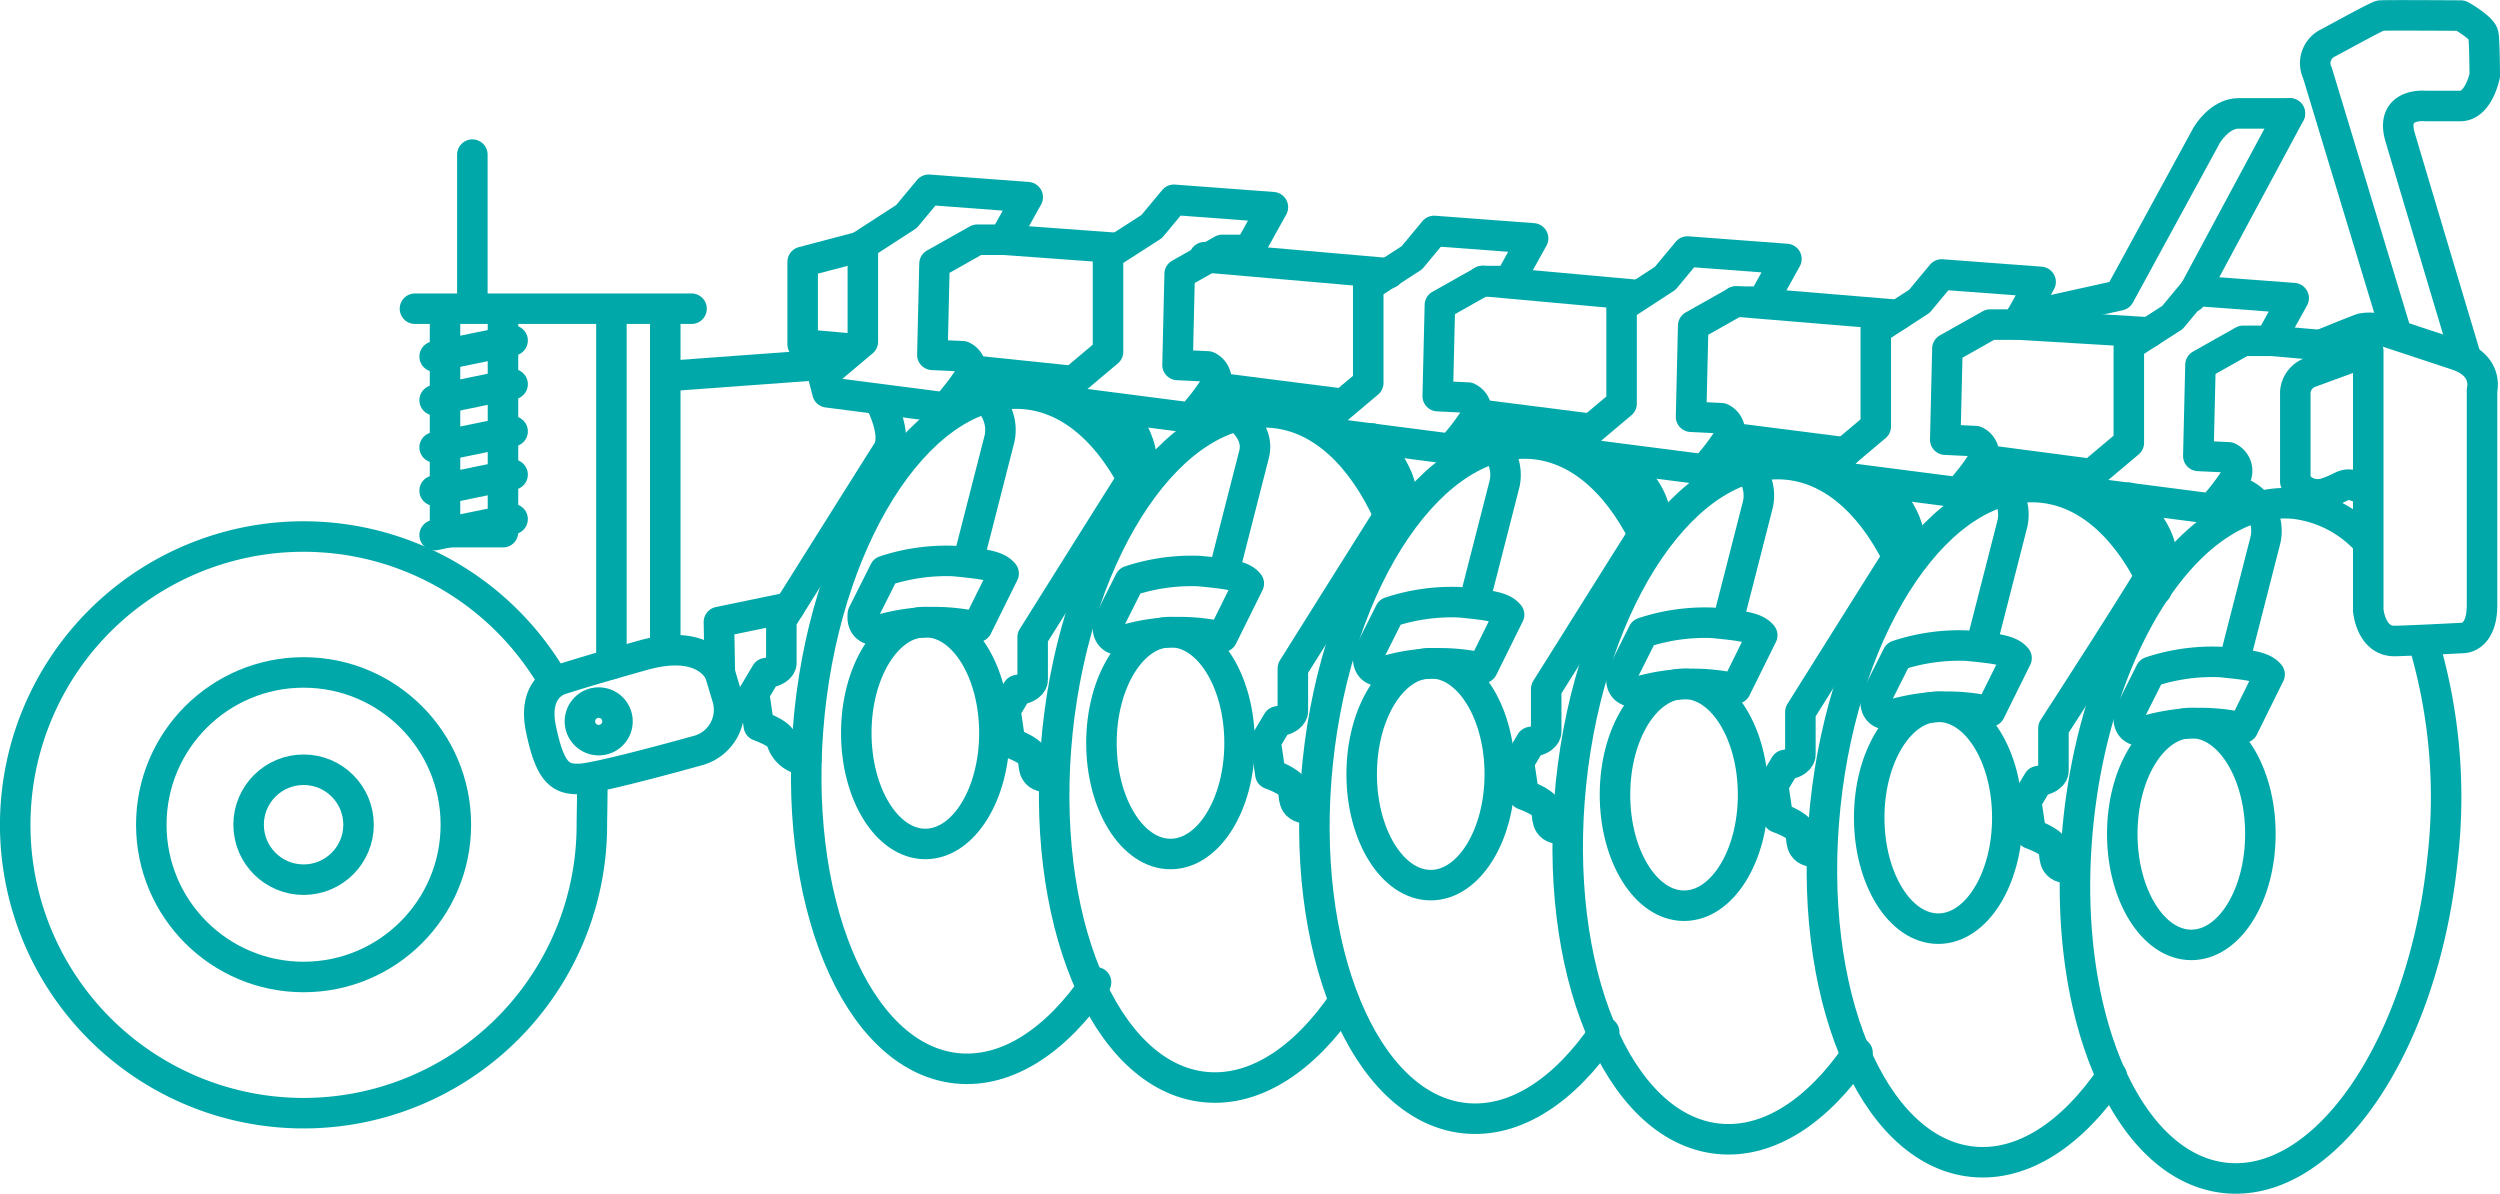
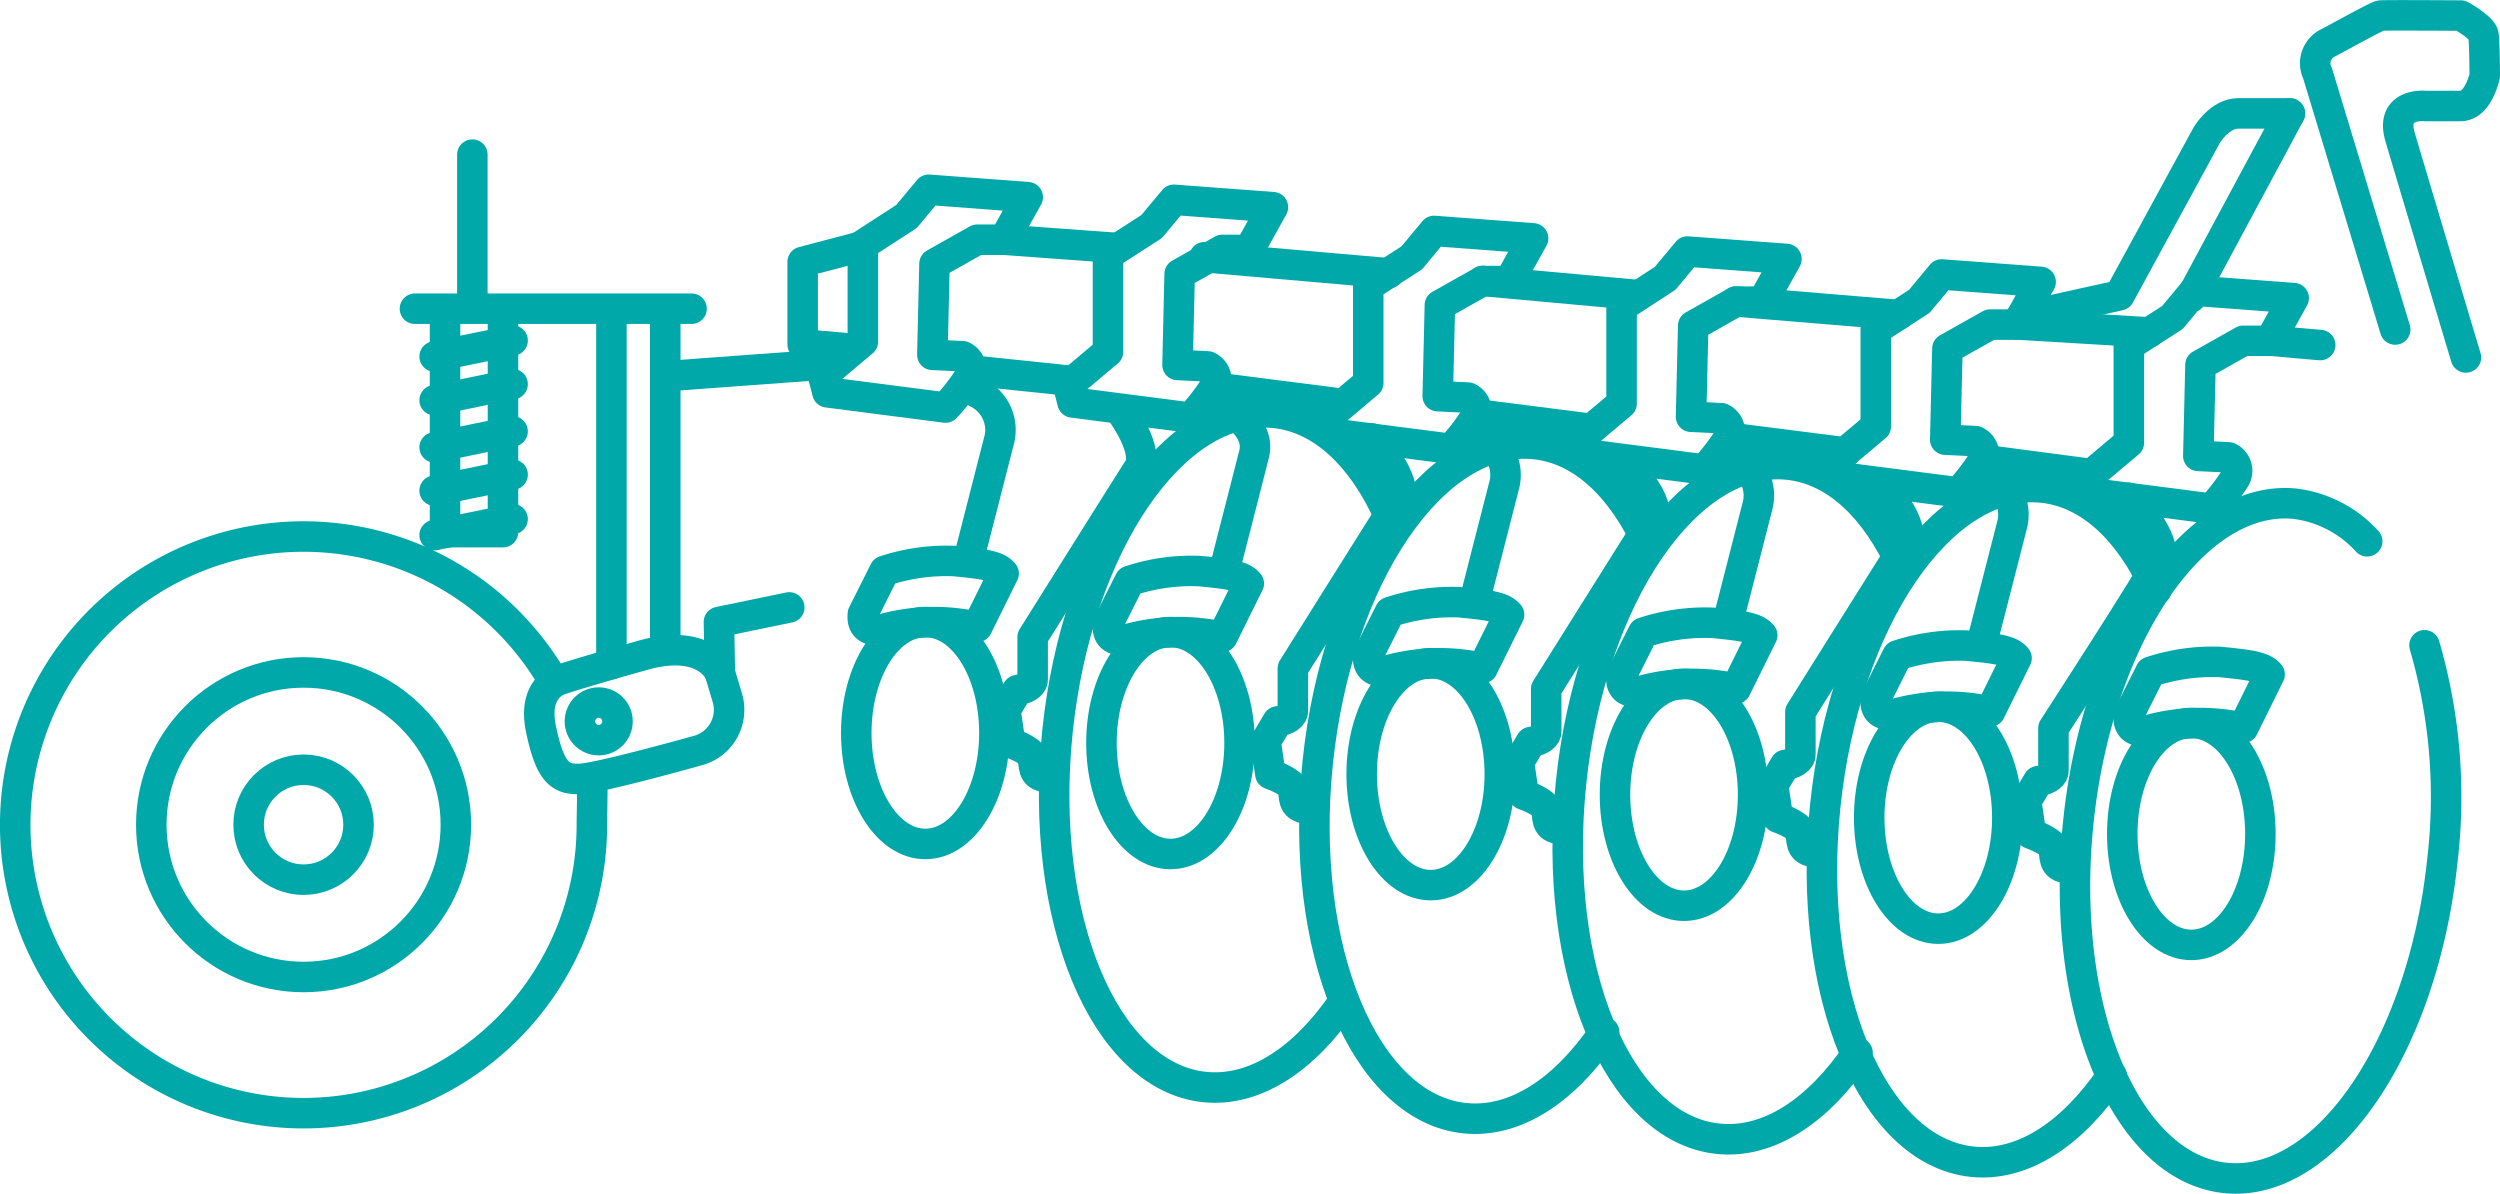
<svg xmlns="http://www.w3.org/2000/svg" width="81.956" height="39.135" viewBox="0 0 81.956 39.135">
  <g transform="translate(-625.634 -686.712)">
    <line x2="9.068" transform="translate(639.237 696.832)" fill="none" stroke="#00a8a9" stroke-linecap="round" stroke-linejoin="round" stroke-width="1" />
    <line y1="10.913" transform="translate(647.443 696.873)" fill="none" stroke="#00a8a9" stroke-linecap="round" stroke-linejoin="round" stroke-width="1" />
    <line y2="11.447" transform="translate(645.678 697.036)" fill="none" stroke="#00a8a9" stroke-linecap="round" stroke-linejoin="round" stroke-width="1" />
    <circle cx="0.616" cy="0.616" r="0.616" transform="translate(644.645 709.744)" fill="none" stroke="#00a8a9" stroke-linecap="round" stroke-linejoin="round" stroke-width="1" />
    <path d="M644.069,708.971s-1,.2-.7,1.642.639,1.661,1.286,1.633,3.828-.921,3.828-.921a1.383,1.383,0,0,0,.988-1.76l-.237-.793s-.452-1.161-2.512-.582S644.069,708.971,644.069,708.971Z" fill="none" stroke="#00a8a9" stroke-linecap="round" stroke-linejoin="round" stroke-width="1" />
    <path d="M645.05,712.4c.006.434-.013,1.1-.013,1.353a9.452,9.452,0,1,1-1.87-5.644,9.3,9.3,0,0,1,.528.786" fill="none" stroke="#00a8a9" stroke-linecap="round" stroke-linejoin="round" stroke-width="1" />
    <path d="M643.517,708.19" fill="none" stroke="#00a8a9" stroke-linecap="round" stroke-linejoin="round" stroke-width="1" />
    <circle cx="4.992" cy="4.992" r="4.992" transform="translate(630.594 708.756)" fill="none" stroke="#00a8a9" stroke-linecap="round" stroke-linejoin="round" stroke-width="1" />
    <circle cx="1.802" cy="1.802" r="1.802" transform="translate(633.784 711.946)" fill="none" stroke="#00a8a9" stroke-linecap="round" stroke-linejoin="round" stroke-width="1" />
    <line y2="4.904" transform="translate(641.119 691.781)" fill="none" stroke="#00a8a9" stroke-linecap="round" stroke-linejoin="round" stroke-width="1" />
    <line y1="0.526" x2="2.556" transform="translate(639.882 697.874)" fill="none" stroke="#00a8a9" stroke-linecap="round" stroke-linejoin="round" stroke-width="1" />
    <line y1="0.526" x2="2.556" transform="translate(639.882 699.306)" fill="none" stroke="#00a8a9" stroke-linecap="round" stroke-linejoin="round" stroke-width="1" />
    <line y1="0.526" x2="2.556" transform="translate(639.882 700.852)" fill="none" stroke="#00a8a9" stroke-linecap="round" stroke-linejoin="round" stroke-width="1" />
    <line y1="0.526" x2="2.556" transform="translate(639.882 702.271)" fill="none" stroke="#00a8a9" stroke-linecap="round" stroke-linejoin="round" stroke-width="1" />
    <line y1="0.526" x2="2.556" transform="translate(639.882 703.729)" fill="none" stroke="#00a8a9" stroke-linecap="round" stroke-linejoin="round" stroke-width="1" />
    <path d="M640.223,696.873v7.285h1.9v-7.285" fill="none" stroke="#00a8a9" stroke-linecap="round" stroke-linejoin="round" stroke-width="1" />
    <path d="M655.351,693.81l.73-.877,3.244.243-.778,1.395h-.878l-1.4.789-.07,2.984.99.047a.488.488,0,0,1,.208.7,7.125,7.125,0,0,1-.767.982l-3.871-.5-.145-.56,1.306-1.1v-3.176Z" fill="none" stroke="#00a8a9" stroke-linecap="round" stroke-linejoin="round" stroke-width="1" />
    <path d="M657.669,699.59a1.351,1.351,0,0,1,.732,1.5l-.978,3.824" fill="none" stroke="#00a8a9" stroke-linecap="round" stroke-linejoin="round" stroke-width="1" />
    <path d="M654.63,705.427a6.457,6.457,0,0,1,2.268-.324c1.039.1,1.43.16,1.637.409l-.866,1.751a6.4,6.4,0,0,0-3.2.1s-.62.11-.547-.526Z" fill="none" stroke="#00a8a9" stroke-linecap="round" stroke-linejoin="round" stroke-width="1" />
    <ellipse cx="2.264" cy="3.638" rx="2.264" ry="3.638" transform="translate(653.705 707.103)" fill="none" stroke="#00a8a9" stroke-linecap="round" stroke-linejoin="round" stroke-width="1" />
    <path d="M696.853,697.119l.729-.877,3.244.243-.777,1.4h-.878l-1.4.789-.071,2.984.991.047a.488.488,0,0,1,.207.7,7.073,7.073,0,0,1-.766.982l-3.871-.5-.145-.56,1.306-1.1V698.04Z" fill="none" stroke="#00a8a9" stroke-linecap="round" stroke-linejoin="round" stroke-width="1" />
-     <path d="M699.171,702.9a1.352,1.352,0,0,1,.732,1.505l-.979,3.825" fill="none" stroke="#00a8a9" stroke-linecap="round" stroke-linejoin="round" stroke-width="1" />
    <path d="M696.132,708.736a6.458,6.458,0,0,1,2.268-.324c1.039.1,1.43.16,1.637.409l-.866,1.751a6.4,6.4,0,0,0-3.2.1s-.621.11-.547-.526Z" fill="none" stroke="#00a8a9" stroke-linecap="round" stroke-linejoin="round" stroke-width="1" />
    <ellipse cx="2.264" cy="3.638" rx="2.264" ry="3.638" transform="translate(695.207 710.412)" fill="none" stroke="#00a8a9" stroke-linecap="round" stroke-linejoin="round" stroke-width="1" />
    <path d="M705.115,707.866a17.773,17.773,0,0,1,.589,7.031c-.634,6.1-3.82,10.772-7.116,10.43s-5.455-5.567-4.821-11.67,3.819-10.772,7.115-10.43a3.837,3.837,0,0,1,2.354,1.23" fill="none" stroke="#00a8a9" stroke-linecap="round" stroke-linejoin="round" stroke-width="1" />
    <path d="M695.42,703.029s1.309,1.376,1.009,2.021c-.276.593-3.478,5.533-3.478,5.533v1.409s.006.249-.5.328l-.393.659.157,1.067s.672.236.737.465-.055.638.472.662" fill="none" stroke="#00a8a9" stroke-linecap="round" stroke-linejoin="round" stroke-width="1" />
    <path d="M688.557,696.588l.729-.878,3.244.243-.777,1.4h-.878l-1.4.788-.071,2.984.991.048a.487.487,0,0,1,.207.7,7.036,7.036,0,0,1-.766.981l-3.871-.5-.145-.561,1.306-1.1v-3.177Z" fill="none" stroke="#00a8a9" stroke-linecap="round" stroke-linejoin="round" stroke-width="1" />
    <path d="M690.875,702.367a1.352,1.352,0,0,1,.732,1.505l-.979,3.825" fill="none" stroke="#00a8a9" stroke-linecap="round" stroke-linejoin="round" stroke-width="1" />
    <path d="M682.531,701.74a1.352,1.352,0,0,1,.732,1.505l-.979,3.825" fill="none" stroke="#00a8a9" stroke-linecap="round" stroke-linejoin="round" stroke-width="1" />
    <path d="M674.227,701.064a1.352,1.352,0,0,1,.732,1.5l-.979,3.825" fill="none" stroke="#00a8a9" stroke-linecap="round" stroke-linejoin="round" stroke-width="1" />
    <path d="M665.755,700.071s1.271.6.978,1.581l-.978,3.825" fill="none" stroke="#00a8a9" stroke-linecap="round" stroke-linejoin="round" stroke-width="1" />
    <path d="M687.836,708.2a6.444,6.444,0,0,1,2.268-.323c1.039.1,1.43.159,1.637.409l-.866,1.75a6.394,6.394,0,0,0-3.2.1s-.621.109-.547-.526Z" fill="none" stroke="#00a8a9" stroke-linecap="round" stroke-linejoin="round" stroke-width="1" />
    <ellipse cx="2.264" cy="3.638" rx="2.264" ry="3.638" transform="translate(686.911 709.88)" fill="none" stroke="#00a8a9" stroke-linecap="round" stroke-linejoin="round" stroke-width="1" />
    <path d="M694.862,721.977c-1.29,1.9-2.916,2.99-4.57,2.819-3.3-.343-5.455-5.567-4.821-11.67s3.819-10.772,7.115-10.43c1.563.162,2.869,1.421,3.744,3.35" fill="none" stroke="#00a8a9" stroke-linecap="round" stroke-linejoin="round" stroke-width="1" />
    <path d="M687.279,702.586s1.209,1.384.854,1.933-3.478,5.533-3.478,5.533v1.409s.006.249-.5.328l-.393.659.157,1.067s.672.235.737.465-.055.638.472.661" fill="none" stroke="#00a8a9" stroke-linecap="round" stroke-linejoin="round" stroke-width="1" />
    <path d="M680.223,695.835l.73-.877,3.244.243-.777,1.4h-.879l-1.4.789-.07,2.984.99.048a.488.488,0,0,1,.208.7,7.156,7.156,0,0,1-.767.981l-3.871-.5-.145-.56,1.307-1.1v-3.176Z" fill="none" stroke="#00a8a9" stroke-linecap="round" stroke-linejoin="round" stroke-width="1" />
    <path d="M679.5,707.452a6.434,6.434,0,0,1,2.267-.323c1.04.1,1.43.159,1.637.409l-.866,1.75a6.393,6.393,0,0,0-3.2.1s-.62.109-.546-.527Z" fill="none" stroke="#00a8a9" stroke-linecap="round" stroke-linejoin="round" stroke-width="1" />
    <ellipse cx="2.264" cy="3.638" rx="2.264" ry="3.638" transform="translate(678.577 709.128)" fill="none" stroke="#00a8a9" stroke-linecap="round" stroke-linejoin="round" stroke-width="1" />
    <path d="M686.529,721.225c-1.29,1.9-2.917,2.99-4.571,2.818-3.3-.342-5.454-5.567-4.821-11.669s3.82-10.773,7.116-10.431c1.562.163,2.869,1.422,3.744,3.351" fill="none" stroke="#00a8a9" stroke-linecap="round" stroke-linejoin="round" stroke-width="1" />
    <path d="M678.993,702.028s1.161,1.189.806,1.738-3.477,5.533-3.477,5.533v1.409s.005.249-.5.328l-.393.659.157,1.067s.673.236.738.466-.055.638.472.661" fill="none" stroke="#00a8a9" stroke-linecap="round" stroke-linejoin="round" stroke-width="1" />
    <path d="M671.919,695.161l.729-.878,3.244.243-.777,1.4h-.878l-1.4.788-.071,2.984.991.048a.487.487,0,0,1,.207.7,7.036,7.036,0,0,1-.766.981l-3.871-.5-.145-.561,1.306-1.1v-3.177Z" fill="none" stroke="#00a8a9" stroke-linecap="round" stroke-linejoin="round" stroke-width="1" />
    <path d="M671.2,706.777a6.444,6.444,0,0,1,2.268-.323c1.039.1,1.43.159,1.637.409l-.866,1.75a6.394,6.394,0,0,0-3.2.1s-.62.109-.547-.526Z" fill="none" stroke="#00a8a9" stroke-linecap="round" stroke-linejoin="round" stroke-width="1" />
    <ellipse cx="2.264" cy="3.638" rx="2.264" ry="3.638" transform="translate(670.273 708.453)" fill="none" stroke="#00a8a9" stroke-linecap="round" stroke-linejoin="round" stroke-width="1" />
    <path d="M678.224,720.55c-1.29,1.9-2.916,2.99-4.57,2.819-3.3-.342-5.455-5.567-4.821-11.67s3.819-10.772,7.115-10.43c1.563.162,2.869,1.421,3.744,3.35" fill="none" stroke="#00a8a9" stroke-linecap="round" stroke-linejoin="round" stroke-width="1" />
    <path d="M670.607,701.086s1.243,1.457.888,2.006-3.478,5.533-3.478,5.533v1.409s.006.249-.5.328l-.393.659.157,1.067s.672.235.737.465-.055.638.472.662" fill="none" stroke="#00a8a9" stroke-linecap="round" stroke-linejoin="round" stroke-width="1" />
    <path d="M663.388,694.139l.73-.877,3.244.242-.778,1.4h-.878l-1.4.789-.07,2.983.99.048a.488.488,0,0,1,.208.7,7.088,7.088,0,0,1-.767.981l-3.871-.5-.145-.561,1.306-1.1V695.06Z" fill="none" stroke="#00a8a9" stroke-linecap="round" stroke-linejoin="round" stroke-width="1" />
    <path d="M662.667,705.756a6.432,6.432,0,0,1,2.268-.324c1.039.1,1.43.159,1.637.409l-.866,1.75a6.393,6.393,0,0,0-3.2.1s-.62.109-.547-.526Z" fill="none" stroke="#00a8a9" stroke-linecap="round" stroke-linejoin="round" stroke-width="1" />
    <ellipse cx="2.264" cy="3.638" rx="2.264" ry="3.638" transform="translate(661.742 707.432)" fill="none" stroke="#00a8a9" stroke-linecap="round" stroke-linejoin="round" stroke-width="1" />
    <path d="M669.693,719.528c-1.289,1.9-2.916,2.991-4.57,2.819-3.3-.342-5.455-5.567-4.821-11.67s3.82-10.772,7.116-10.43c1.562.162,2.869,1.421,3.744,3.35" fill="none" stroke="#00a8a9" stroke-linecap="round" stroke-linejoin="round" stroke-width="1" />
-     <path d="M661.565,718.914c-1.29,1.9-2.916,2.99-4.57,2.819-3.3-.343-5.455-5.567-4.821-11.67s3.819-10.773,7.116-10.43c1.494.155,2.754,1.313,3.627,3.1" fill="none" stroke="#00a8a9" stroke-linecap="round" stroke-linejoin="round" stroke-width="1" />
    <path d="M662.45,700.3s.869,1.216.514,1.765-3.477,5.533-3.477,5.533v1.409s.005.249-.5.328l-.393.659.157,1.067s.673.235.738.465-.055.638.472.662" fill="none" stroke="#00a8a9" stroke-linecap="round" stroke-linejoin="round" stroke-width="1" />
-     <path d="M654.469,699.832s.611,1.128.257,1.677-3.478,5.532-3.478,5.532v1.41s.006.249-.5.327l-.394.659.157,1.067s.673.236.738.466a.881.881,0,0,0,.816.661" fill="none" stroke="#00a8a9" stroke-linecap="round" stroke-linejoin="round" stroke-width="1" />
-     <path d="M701.7,698.024s1-.412,1.353-.54a1.307,1.307,0,0,1,.846.116l2.263.748c1.062.35.839,1.151.839,1.151v7.044c0,1.1-.627,1.083-.627,1.083s-1.408.076-2.215.1-.888-1.011-.888-1.011v-8.491l-1.891.692a.741.741,0,0,0-.5.643V702.5a.853.853,0,0,0,1.013.372c.678-.223.544-.416,1.215-.124" fill="none" stroke="#00a8a9" stroke-linecap="round" stroke-linejoin="round" stroke-width="1" />
    <path d="M704.154,697.514l-2.545-8.4a.741.741,0,0,1,.353-1c.675-.361,1.6-.874,1.712-.891s2.633,0,2.633,0,.7.392.739.633.044,1.331.044,1.331-.2,1-.8,1h-1.136s-1.177-.128-.839,1.019,2.157,7.224,2.157,7.224" fill="none" stroke="#00a8a9" stroke-linecap="round" stroke-linejoin="round" stroke-width="1" />
    <line y1="6.023" x2="3.235" transform="translate(697.468 690.432)" fill="none" stroke="#00a8a9" stroke-linecap="round" stroke-linejoin="round" stroke-width="1" />
    <path d="M691.887,697.109l3.228-.715,2.869-5.265s.416-.7,1.031-.7H700.7" fill="none" stroke="#00a8a9" stroke-linecap="round" stroke-linejoin="round" stroke-width="1" />
    <line y1="0.399" x2="5.433" transform="translate(647.584 698.637)" fill="none" stroke="#00a8a9" stroke-linecap="round" stroke-linejoin="round" stroke-width="1" />
    <path d="M649.233,708.772l-.031-1.67,2.306-.477" fill="none" stroke="#00a8a9" stroke-linecap="round" stroke-linejoin="round" stroke-width="1" />
    <path d="M653.961,694.767l-2.014.53V698l1.477.132" fill="none" stroke="#00a8a9" stroke-linecap="round" stroke-linejoin="round" stroke-width="1" />
    <line x2="2.998" y2="0.312" transform="translate(657.657 698.875)" fill="none" stroke="#00a8a9" stroke-linecap="round" stroke-linejoin="round" stroke-width="1" />
    <line x2="3.834" y2="0.49" transform="translate(665.802 699.459)" fill="none" stroke="#00a8a9" stroke-linecap="round" stroke-linejoin="round" stroke-width="1" />
    <line x2="3.582" y2="0.457" transform="translate(674.145 700.305)" fill="none" stroke="#00a8a9" stroke-linecap="round" stroke-linejoin="round" stroke-width="1" />
    <line x2="3.582" y2="0.457" transform="translate(682.541 701.086)" fill="none" stroke="#00a8a9" stroke-linecap="round" stroke-linejoin="round" stroke-width="1" />
    <line x2="3.461" y2="0.457" transform="translate(690.763 701.799)" fill="none" stroke="#00a8a9" stroke-linecap="round" stroke-linejoin="round" stroke-width="1" />
    <line x1="3.639" y1="0.265" transform="translate(658.547 694.571)" fill="none" stroke="#00a8a9" stroke-linecap="round" stroke-linejoin="round" stroke-width="1" />
    <line x1="6.043" y1="0.527" transform="translate(665.119 695.144)" fill="none" stroke="#00a8a9" stroke-linecap="round" stroke-linejoin="round" stroke-width="1" />
    <line x1="4.999" y1="0.454" transform="translate(674.237 695.922)" fill="none" stroke="#00a8a9" stroke-linecap="round" stroke-linejoin="round" stroke-width="1" />
    <line x1="5.321" y1="0.44" transform="translate(682.541 696.596)" fill="none" stroke="#00a8a9" stroke-linecap="round" stroke-linejoin="round" stroke-width="1" />
    <line x2="4.341" y2="0.26" transform="translate(691.753 697.349)" fill="none" stroke="#00a8a9" stroke-linecap="round" stroke-linejoin="round" stroke-width="1" />
    <line x2="1.647" y2="0.144" transform="translate(700.049 697.88)" fill="none" stroke="#00a8a9" stroke-linecap="round" stroke-linejoin="round" stroke-width="1" />
  </g>
</svg>